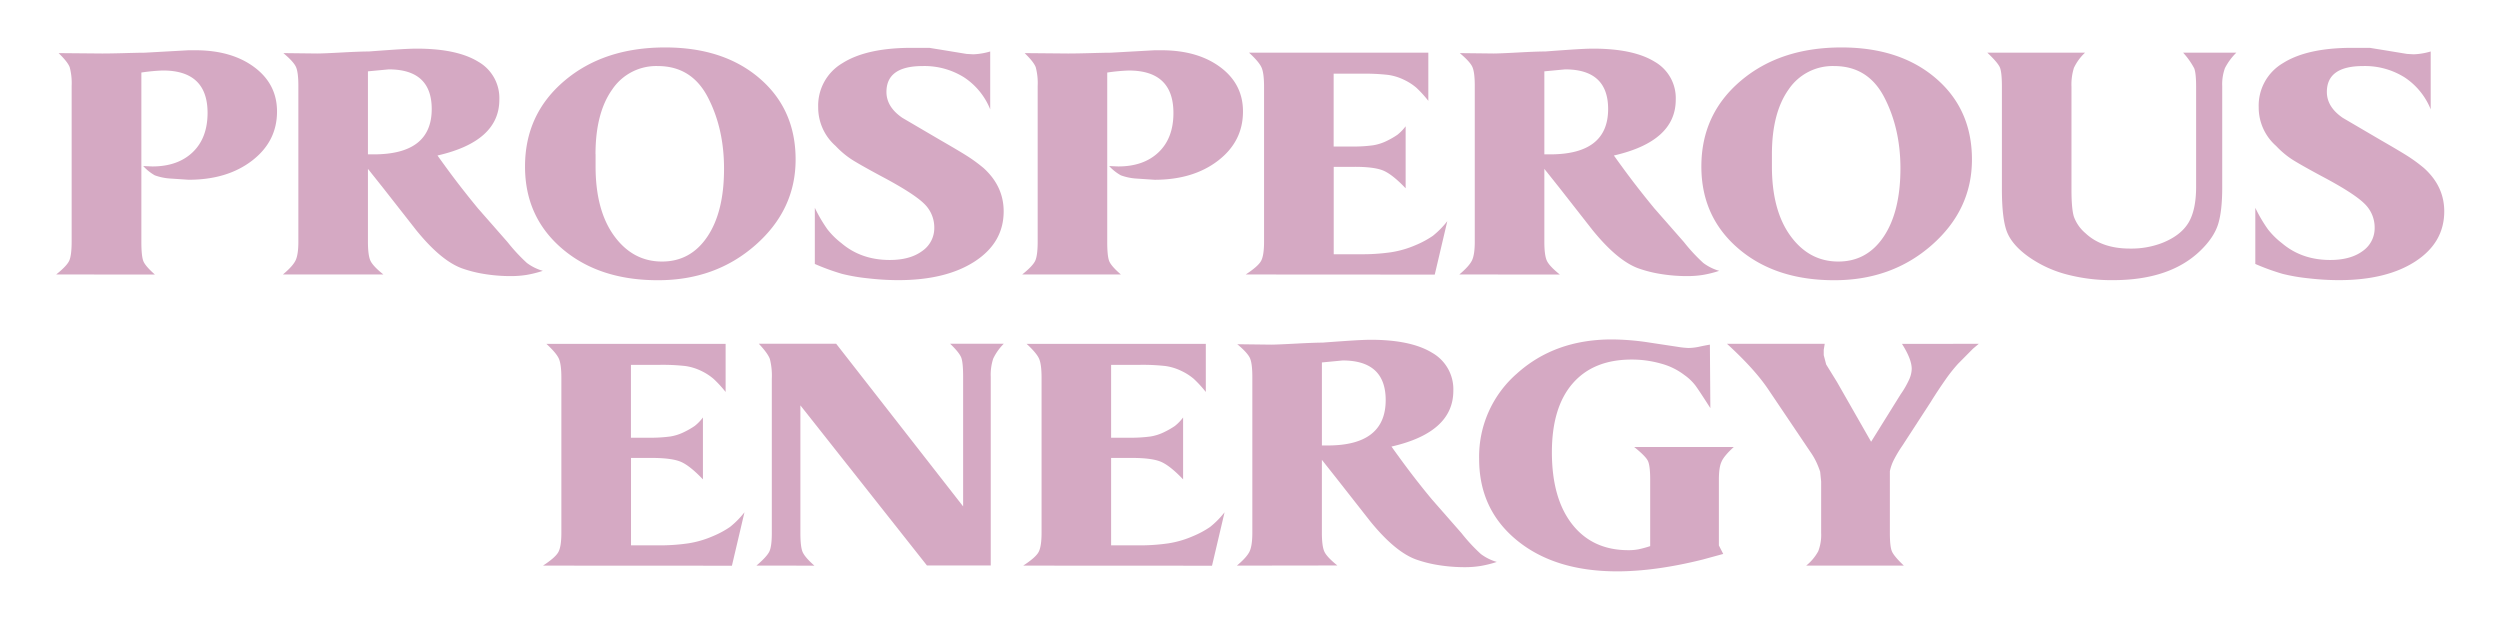
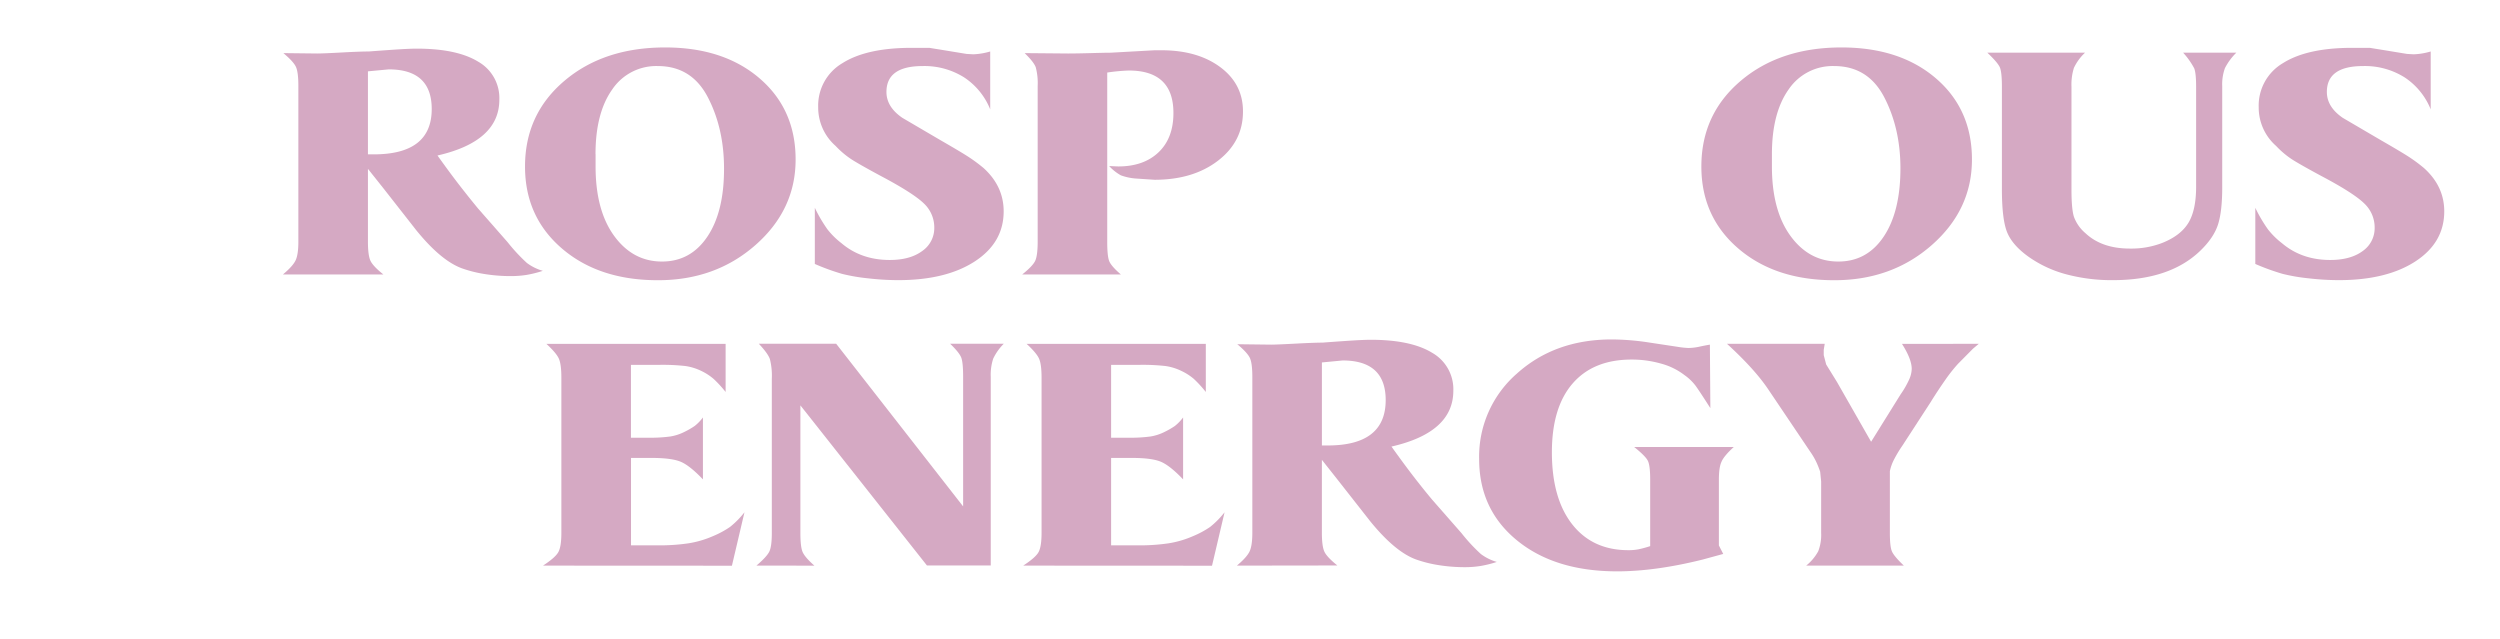
<svg xmlns="http://www.w3.org/2000/svg" id="Layer_1" data-name="Layer 1" viewBox="0 0 1023.75 261.49">
  <defs>
    <style> .cls-1 { fill: none; } .cls-2 { clip-path: url(#clip-path); } .cls-3 { fill: #b8af83; } .cls-4 { fill: #dad3c9; } .cls-5 { fill: #d5a9c3; } </style>
    <clipPath id="clip-path">
-       <path class="cls-1" d="M269.94,1142.42c0,133.61,108.32,241.93,241.94,241.93S753.81,1276,753.81,1142.42c133.61,0,241.93-108.32,241.93-241.94S887.42,658.55,753.81,658.55v1.52c0-133.62-108.32-241.93-241.93-241.93S269.94,526.45,269.94,660.07C136.33,660.07,28,768.39,28,902a241.92,241.92,0,0,0,241.93,241.93" />
+       <path class="cls-1" d="M269.94,1142.42S753.81,1276,753.81,1142.42c133.61,0,241.93-108.32,241.93-241.94S887.42,658.55,753.81,658.55v1.52c0-133.62-108.32-241.93-241.93-241.93S269.94,526.45,269.94,660.07C136.33,660.07,28,768.39,28,902a241.92,241.92,0,0,0,241.93,241.93" />
    </clipPath>
  </defs>
  <g class="cls-2">
    <g>
      <path class="cls-3" d="M484.47,421.36a105.2,105.2,0,0,0-27.33-.81c1.2-1.38,2.87-2.47,3.23-3.89.84-3.32,2.82-3.74,5.6-3.12h.2c20,1,39.95-.47,59.84-2.55,1.62-.16,3.23-.38,4.85-.57,0-.26.09-.52.14-.79a7.38,7.38,0,0,0-2.1-.82,24.3,24.3,0,0,0-3.39.26c-15.44,1.18-30.88,2.5-46.33,3.46-5.26.32-10.58-.26-15.87-.52a2.71,2.71,0,0,1-1.89-1,38.65,38.65,0,0,1-2.19-4.24c.31-.51.75-1.25,1.23-2a330.61,330.61,0,0,1,40-49.3c.46-.47.46-1.39.67-2.09-.6.22-1.39.28-1.79.7a328.39,328.39,0,0,0-40,50.81c-.28.44-.62.84-1.07,1.45-4.22-3.78-7.7-.06-11.81,1.51,0-.25.07-.49.1-.73l1.41-2.18c.28-.42.58-.83.83-1.26,10.45-17.61,20.35-35.51,29.18-54,9.53-19.95,18-40.3,23.22-61.89,3.13-13,5.06-26.08,3.78-39.47-1-10.12-4-19.51-9.92-27.91-1.84-2.61-4-3.15-6.72-2.54a17.36,17.36,0,0,0-3.41,1.16c-4.75,2.17-8.39,5.76-11.68,9.68-2.92,3.49-5.66,7.15-8.38,10.8q-10.2,13.71-20.3,27.51c-1.48,2-2.7,4.25-4,6.28a2.8,2.8,0,0,1-.46-.05c-.43-.2-.85-.4-1.26-.62-6.74-3.61-13.35-3.48-19.84.65-4.86,3.09-8.47,7.39-11.68,12.06-1.7,2.48-3.07,5.21-4.9,7.6-10.64,13.86-16.09,29.57-17,46.93a15.17,15.17,0,0,1-.19,1.54c-3.79-.43-7.3-1.15-10.82-1.16-4.83,0-8.65,2.42-9.84,7.12-.94,3.68-2.72,4.86-6.28,5.55-7.91,1.52-10.93,6.54-9.46,14.44.12.7.22,1.4.34,2.19-1.07.15-1.93.25-2.78.4-4.72.85-7.05,3.68-6.69,8.45a26.38,26.38,0,0,0,1.18,5.9c.42,1.33.2,2.31-.86,3a24.61,24.61,0,0,1-5.78,3.13c-4.17,1.2-8.49,1.91-12.73,2.9-5.64,1.32-11.25,2.25-17.11,1.3a19.67,19.67,0,0,0-7.55.46c-3.17.74-4.17,3.47-2.84,6.47,1.54,3.44,4.54,4.39,8.43,2.73a91.18,91.18,0,0,1,10-4.05,62.34,62.34,0,0,1,11-2.11c3.85-.41,5.27.74,6,4.52.57,2.81.69,5.72,1.08,8.57.55,3.9.79,7.9,1.83,11.68,2.11,7.66,7.35,10.82,15.23,9.72a25.84,25.84,0,0,0,2.75-.58c16.16-4.21,32.28-8.56,48.48-12.57,8.39-2.07,16.91-3.58,25.4-5.22a17.45,17.45,0,0,1,5,0,2.07,2.07,0,0,1,1.5,1.27c.1.55-.45,1.31-.88,1.84a5.16,5.16,0,0,1-1.37.83c-6.67,4.12-13.4,8.15-20,12.42a30.74,30.74,0,0,0-5.45,5,3,3,0,0,0-.54,2.53c.16.47,1.45.8,2.22.78a12.24,12.24,0,0,0,3.95-.64c6.28-2.32,12.53-4.75,18.79-7.14a61,61,0,0,1,6.23-2.25c.66-.17,1.49.33,2.57.73l-5.89,4.39c-4.45,3.07-8.91,6.12-13.3,9.28-10.62,7.65-21,15.6-30.2,24.95-1.31,1.33-2.59,2.68-3.82,4.06h0a50.19,50.19,0,0,0-9,13.57c-3.17,7.4-2.52,14.45,2.33,20.91,2.09,2.77,4.68,5.15,6.9,7.82a8,8,0,0,1,.39,10.34,32.1,32.1,0,0,1-11.2,10.68,21,21,0,0,0-8.5,7.7,6.55,6.55,0,0,0,.24,7.58,3.55,3.55,0,0,0,2.44,1.28c4.69.15,7.43-2.49,9.43-6.51A113.19,113.19,0,0,1,383.34,533,25.41,25.41,0,0,1,396,523.11c4-1.44,8.1-2.71,11.75,1a5.6,5.6,0,0,0,1.38.82c5,2.65,9.89,3.23,14.83-.14a2.84,2.84,0,0,1,2.14.14c2.62,1,5.12,2.39,7.81,3.11,4.87,1.3,8.8-.35,11.76-4.48a3.26,3.26,0,0,1,2.23-1c2.14-.09,4.3.26,6.42.08,6.52-.57,10.39-4,11.92-10.4.15-.62.33-1.24.54-2.05.94.43,1.65.79,2.38,1.09,8.83,3.56,17.58,7.31,26.5,10.64,15.3,5.72,30.86,6.15,46.63,1.87,9.28-2.51,13.57-7.44,14.16-17,0-.38.11-.77.19-1.36,1.2.11,2.31.24,3.43.29,13,.61,26,1.46,39,1.73A73.91,73.91,0,0,0,623.87,504c4.18-1.38,8.15-3.21,10.71-7.07,1.8-2.7,1.69-3.45-.18-6.12-10.12-14.45-23.33-25.44-38.36-34.39-19.9-11.84-41.48-19.49-63.75-25.38" />
      <g>
        <g>
          <path class="cls-4" d="M479.62,235c8.45-1.27,10.31-3,9.88-9C482.12,226.43,480.32,228.09,479.62,235Z" />
          <path class="cls-4" d="M470.82,247.89c-7,1.28-8.11,2.8-6.56,9.62C471.06,256.09,472.54,253.84,470.82,247.89Z" />
          <path class="cls-4" d="M472.76,246.13c6.37-1.68,6.73-2.29,5-9.2C471,238.54,470.25,240,472.76,246.13Z" />
          <path class="cls-4" d="M493.45,269.88c6.37-1.68,6.72-2.29,5-9.2C491.7,262.3,490.93,263.78,493.45,269.88Z" />
        </g>
        <path class="cls-4" d="M490.08,245.34c-6.24,5-12.37,10.09-18.49,15.11,8.51-.34,17.06-2.11,24.16-8.32,2.56-2.24,3.93-5,1.43-7.89S492.15,243.68,490.08,245.34Z" />
      </g>
    </g>
  </g>
  <g>
-     <path class="cls-5" d="M23,112.4q4.35-3.48,5.34-5.63t1-7.79V35.17a25.25,25.25,0,0,0-.79-7.62q-.79-2.16-4.55-5.8l17.8.16c2.24,0,5.35-.05,9.3-.16s6.66-.17,8.11-.17l18-1H80q14.83,0,24.14,6.93t9.3,18.17q0,12.23-10.19,20.08t-26,7.85l-7.52-.5A22.72,22.72,0,0,1,63.4,71.8,19.33,19.33,0,0,1,58.65,68l3.73.16q10.41,0,16.5-5.8T85,46.27q0-17.4-18.27-17.4a74.7,74.7,0,0,0-8.84.83V99q0,5.8.79,7.87t4.75,5.55Z" />
    <path class="cls-5" d="M115.85,112.4q4.16-3.48,5.24-5.88c.73-1.6,1.09-4.12,1.09-7.54V35.17q0-5.62-1-7.79t-5.14-5.63l13.85.16c1.45,0,4.75-.13,9.89-.41s8.9-.42,11.28-.42c1.32-.1,4.35-.33,9.1-.66s8.24-.5,10.49-.5q16.41,0,25.12,5.31a17.13,17.13,0,0,1,8.71,15.58q0,17.07-25.33,22.87,5,7,8.81,11.93t7.81,9.78l12.07,13.75a72.6,72.6,0,0,0,7.92,8.54,20.16,20.16,0,0,0,6.53,3.23,46.5,46.5,0,0,1-6.63,1.66,40.41,40.41,0,0,1-6.43.49,66.25,66.25,0,0,1-10.69-.83,51.26,51.26,0,0,1-9.29-2.32q-8.72-3.14-19-15.9L157,77.1l-6.33-7.95V99q0,5.46,1,7.7T157,112.4Zm34.82-83.19v34h2.38q23.74,0,23.74-18.56,0-16.24-17.61-16.24Z" />
    <path class="cls-5" d="M215,68.15q0-21.38,16.13-35.05t41.25-13.67q23.94,0,38.68,12.67t14.74,33.23q0,20.55-16.42,35t-40,14.42q-24.15,0-39.28-13T215,68.15Zm28.89-5v5q0,18.06,7.65,28.51t19.56,10.44q11.71,0,18.57-10.2T296.49,69q0-16.41-6.63-29.17T269.39,27.05a21.73,21.73,0,0,0-18.7,9.61Q243.86,46.28,243.86,63.18Z" />
    <path class="cls-5" d="M333.67,108.09v-23a59.7,59.7,0,0,0,5.14,8.79,31.87,31.87,0,0,0,5.74,5.68q8.11,6.9,19.79,6.9,8.31,0,13.25-3.63a11.37,11.37,0,0,0,5-9.6,13.49,13.49,0,0,0-4.35-10Q373.82,79,360.58,72q-8.91-4.8-12.07-6.86a36.48,36.48,0,0,1-6.33-5.38,20.93,20.93,0,0,1-7.13-15.88,20.12,20.12,0,0,1,9.9-18q9.89-6.28,28.29-6.29h7.32c2,.33,3.36.56,4.16.67l11.08,1.82,2.77.16a28.22,28.22,0,0,0,6.92-1.16v23.7a28.32,28.32,0,0,0-10.68-13.09,30.54,30.54,0,0,0-17-4.64Q363,27.05,363,37.66q0,6.14,6.53,10.6l15.83,9.28q7.51,4.32,10.88,6.47a65.45,65.45,0,0,1,6.53,4.8Q411,76.28,411,86.55q0,12.77-11.77,20.46t-31.36,7.71a109.52,109.52,0,0,1-12.47-.75,75,75,0,0,1-10.58-1.82A92.83,92.83,0,0,1,333.67,108.09Z" />
    <path class="cls-5" d="M418.59,112.4q4.35-3.48,5.34-5.63t1-7.79V35.17a25.25,25.25,0,0,0-.79-7.62q-.79-2.16-4.55-5.8l17.8.16q3.38,0,9.3-.16c4-.11,6.66-.17,8.12-.17l18-1h2.77q14.83,0,24.14,6.93T509,45.69q0,12.23-10.19,20.08t-26,7.85l-7.52-.5A22.72,22.72,0,0,1,459,71.8,19.33,19.33,0,0,1,454.2,68l3.73.16q10.41,0,16.5-5.8t6.09-16.08q0-17.4-18.27-17.4a74.7,74.7,0,0,0-8.84.83V99q0,5.8.79,7.87T459,112.4Z" />
-     <path class="cls-5" d="M510.12,112.4q5.07-3.32,6.29-5.55c.82-1.49,1.22-4.12,1.22-7.87V35.5q0-5.46-1-7.79c-.66-1.54-2.37-3.59-5.14-6.13h73.41V41.3A46.73,46.73,0,0,0,580,35.92a22.69,22.69,0,0,0-5.05-3.24,22,22,0,0,0-6.43-2,83.54,83.54,0,0,0-10.88-.5H546.13V60h7.32a59,59,0,0,0,8.8-.5,19.8,19.8,0,0,0,5.84-1.9,32.93,32.93,0,0,0,4.15-2.41,18.78,18.78,0,0,0,3.37-3.48V77.1q-5.31-5.56-9-7.18t-12-1.6h-8.45v35.79h11a81.57,81.57,0,0,0,12.51-.82,41,41,0,0,0,10-2.9,38.59,38.59,0,0,0,7.09-3.82,36.24,36.24,0,0,0,5.91-6l-5.14,21.88Z" />
-     <path class="cls-5" d="M597.59,112.4c2.77-2.32,4.51-4.28,5.24-5.88s1.09-4.12,1.09-7.54V35.17q0-5.62-1-7.79t-5.14-5.63l13.85.16c1.45,0,4.74-.13,9.89-.41s8.9-.42,11.28-.42c1.31-.1,4.35-.33,9.1-.66s8.24-.5,10.48-.5q16.43,0,25.13,5.31a17.14,17.14,0,0,1,8.71,15.58q0,17.07-25.33,22.87,5,7,8.81,11.93t7.81,9.78l12.07,13.75a70.87,70.87,0,0,0,7.92,8.54,20.1,20.1,0,0,0,6.52,3.23,46.06,46.06,0,0,1-6.62,1.66,40.41,40.41,0,0,1-6.43.49,66.25,66.25,0,0,1-10.69-.83,51.37,51.37,0,0,1-9.3-2.32q-8.7-3.14-19-15.9L638.74,77.1l-6.33-7.95V99q0,5.46,1,7.7t5.34,5.72Zm34.82-83.19v34h2.37q23.75,0,23.75-18.56,0-16.24-17.61-16.24Z" />
    <path class="cls-5" d="M696.71,68.15q0-21.38,16.13-35.05t41.25-13.67q23.94,0,38.68,12.67t14.74,33.23q0,20.55-16.42,35t-40,14.42q-24.14,0-39.27-13T696.71,68.15Zm28.89-5v5q0,18.06,7.64,28.51t19.57,10.44q11.72,0,18.56-10.2T778.23,69q0-16.41-6.63-29.17T751.12,27.05a21.75,21.75,0,0,0-18.7,9.61Q725.6,46.28,725.6,63.18Z" />
    <path class="cls-5" d="M813.82,21.58h40a20.3,20.3,0,0,0-4.55,6.22,22.63,22.63,0,0,0-1,7.7V77.76q0,7.8,1,11A16,16,0,0,0,854,95.5q6.72,6.3,18.2,6.29a35.15,35.15,0,0,0,13.26-2.32q7.51-3,10.68-8.2t3.17-14.83V35.5c0-3.75-.27-6.27-.79-7.54A31.41,31.41,0,0,0,894,21.58h21.77a24.64,24.64,0,0,0-4.65,6.3A19.42,19.42,0,0,0,910,35.34V76.77q0,9.95-1.78,15.33t-7.32,10.69q-12.46,11.92-35.61,11.93a72.14,72.14,0,0,1-19.2-2.4,48.28,48.28,0,0,1-15.33-7.13q-6.63-4.72-8.81-10t-2.17-17.9V35.5c0-3.86-.27-6.46-.79-7.79S816.72,24.34,813.82,21.58Z" />
    <path class="cls-5" d="M923.55,108.09v-23a58.7,58.7,0,0,0,5.15,8.79,31.78,31.78,0,0,0,5.73,5.68q8.12,6.9,19.79,6.9,8.31,0,13.26-3.63a11.38,11.38,0,0,0,4.94-9.6,13.49,13.49,0,0,0-4.35-10Q963.72,79,950.46,72q-8.9-4.8-12.07-6.86a36.85,36.85,0,0,1-6.33-5.38,20.92,20.92,0,0,1-7.12-15.88,20.12,20.12,0,0,1,9.89-18q9.9-6.28,28.29-6.29h7.32c2,.33,3.37.56,4.16.67l11.08,1.82,2.77.16a28.22,28.22,0,0,0,6.92-1.16v23.7a28.26,28.26,0,0,0-10.68-13.09,30.5,30.5,0,0,0-17-4.64q-14.85,0-14.84,10.61,0,6.14,6.52,10.6l15.83,9.28q7.51,4.32,10.89,6.47a65.33,65.33,0,0,1,6.52,4.8q8.31,7.47,8.31,17.74,0,12.77-11.77,20.46t-31.36,7.71a109.21,109.21,0,0,1-12.46-.75,74.94,74.94,0,0,1-10.59-1.82A93.45,93.45,0,0,1,923.55,108.09Z" />
    <path class="cls-5" d="M222.36,231.62q5.07-3.31,6.29-5.55c.82-1.5,1.23-4.12,1.23-7.88V154.72c0-3.65-.33-6.24-1-7.79s-2.38-3.59-5.15-6.13h73.41v19.72a47,47,0,0,0-4.95-5.39,22.83,22.83,0,0,0-5-3.23,22.12,22.12,0,0,0-6.43-2,84.28,84.28,0,0,0-10.89-.49H258.37v29.83h7.32a58.9,58.9,0,0,0,8.8-.5,19.72,19.72,0,0,0,5.84-1.91,32.37,32.37,0,0,0,4.15-2.4,18.47,18.47,0,0,0,3.37-3.48v25.36q-5.31-5.58-9-7.18t-12-1.61h-8.45v35.8h11a80.2,80.2,0,0,0,12.51-.83,40.56,40.56,0,0,0,9.95-2.9,38.32,38.32,0,0,0,7.09-3.81,36.24,36.24,0,0,0,5.91-6l-5.14,21.88Z" />
    <path class="cls-5" d="M309.75,231.62c2.86-2.43,4.63-4.37,5.31-5.8s1-4,1-7.63V155.05a27.52,27.52,0,0,0-.79-8q-.8-2.32-4.55-6.3H342.4l52,66.62v-53.2q0-5.79-.79-7.79c-.53-1.32-2-3.2-4.55-5.63h22a22,22,0,0,0-4.35,6.13,21.28,21.28,0,0,0-1,7.46v77.23H379.59L327.76,166v52.2c0,3.76.29,6.36.89,7.79s2.2,3.32,4.84,5.64Z" />
    <path class="cls-5" d="M419,231.62q5.09-3.31,6.3-5.55c.81-1.5,1.22-4.12,1.22-7.88V154.72c0-3.65-.33-6.24-1-7.79s-2.37-3.59-5.14-6.13h73.4v19.72a47.07,47.07,0,0,0-4.94-5.39,22.68,22.68,0,0,0-5.05-3.23,22,22,0,0,0-6.43-2,84,84,0,0,0-10.88-.49H455v29.83h7.32a59.05,59.05,0,0,0,8.81-.5,19.82,19.82,0,0,0,5.84-1.91,33.1,33.1,0,0,0,4.15-2.4,18.79,18.79,0,0,0,3.36-3.48v25.36c-3.53-3.72-6.55-6.11-9-7.18s-6.49-1.61-12-1.61H455v35.8h11a80.2,80.2,0,0,0,12.51-.83,40.36,40.36,0,0,0,9.94-2.9,38.47,38.47,0,0,0,7.1-3.81,36.24,36.24,0,0,0,5.91-6l-5.14,21.88Z" />
    <path class="cls-5" d="M506.5,231.62c2.77-2.32,4.51-4.28,5.24-5.89s1.09-4.11,1.09-7.54v-63.8c0-3.76-.33-6.35-1-7.79s-2.38-3.32-5.15-5.64l13.85.17q2.18,0,9.9-.41t11.27-.42q2-.17,9.11-.66t10.48-.5q16.43,0,25.13,5.3A17.16,17.16,0,0,1,595.14,160q0,17.07-25.33,22.87,5,7,8.8,11.94t7.82,9.77l12.07,13.76a70.73,70.73,0,0,0,7.91,8.53,20.27,20.27,0,0,0,6.53,3.24,44.66,44.66,0,0,1-6.62,1.65,40.42,40.42,0,0,1-6.44.5,67.38,67.38,0,0,1-10.68-.83,51.37,51.37,0,0,1-9.3-2.32q-8.7-3.15-19-15.91l-13.26-16.9-6.33-8v29.83q0,5.48,1,7.71t5.34,5.72Zm34.82-83.2v34h2.37q23.74,0,23.75-18.57,0-16.23-17.61-16.24Z" />
    <path class="cls-5" d="M700.2,141.13l.19,26q-4.54-7.12-6.13-9.28a20.68,20.68,0,0,0-4.55-4.31,27.19,27.19,0,0,0-9.5-4.64,43.45,43.45,0,0,0-12.07-1.66q-15.63,0-24.13,9.78t-8.51,28.17q0,18.9,8.31,29.5t23,10.61a21.86,21.86,0,0,0,4-.33,44.3,44.3,0,0,0,4.94-1.33V196.32q0-5.81-1-7.71c-.66-1.27-2.5-3.12-5.54-5.55h40.76q-4,3.65-5,6c-.73,1.54-1.09,4-1.09,7.45v26.85l1.78,3.48-8.5,2.32q-19.35,4.81-34.95,4.81-25.47,0-41-12.68t-15.5-33.39A45.06,45.06,0,0,1,621.15,153q15.54-14,38.88-14a103.54,103.54,0,0,1,15.24,1.25L686.84,142a36.13,36.13,0,0,0,4.65.5,22.16,22.16,0,0,0,4.25-.5C697.39,141.63,698.88,141.35,700.2,141.13Z" />
    <path class="cls-5" d="M707.22,140.8h40l-.4,2.48v2.16l1,3.81,4.4,7.13,14,24.52,12.07-19.39a37.85,37.85,0,0,0,3.56-6.21,11.33,11.33,0,0,0,1-4.23q0-4-4-10.27H810.3l-2.37,2L801.79,149a65.37,65.37,0,0,0-5.14,6.49q-3.37,4.83-6.14,9.32L779,182.53a51.39,51.39,0,0,0-3.51,5.87,18.59,18.59,0,0,0-1.59,4.54v25.29c0,3.75.28,6.28.86,7.6s2.2,3.26,4.87,5.79h-40a19.58,19.58,0,0,0,4.94-5.89,18.64,18.64,0,0,0,1.19-7.54v-21l-.4-4a37.39,37.39,0,0,0-1.5-3.81,27.88,27.88,0,0,0-2.5-4.31l-17.19-25.52Q718.62,151.24,707.22,140.8Z" />
  </g>
</svg>